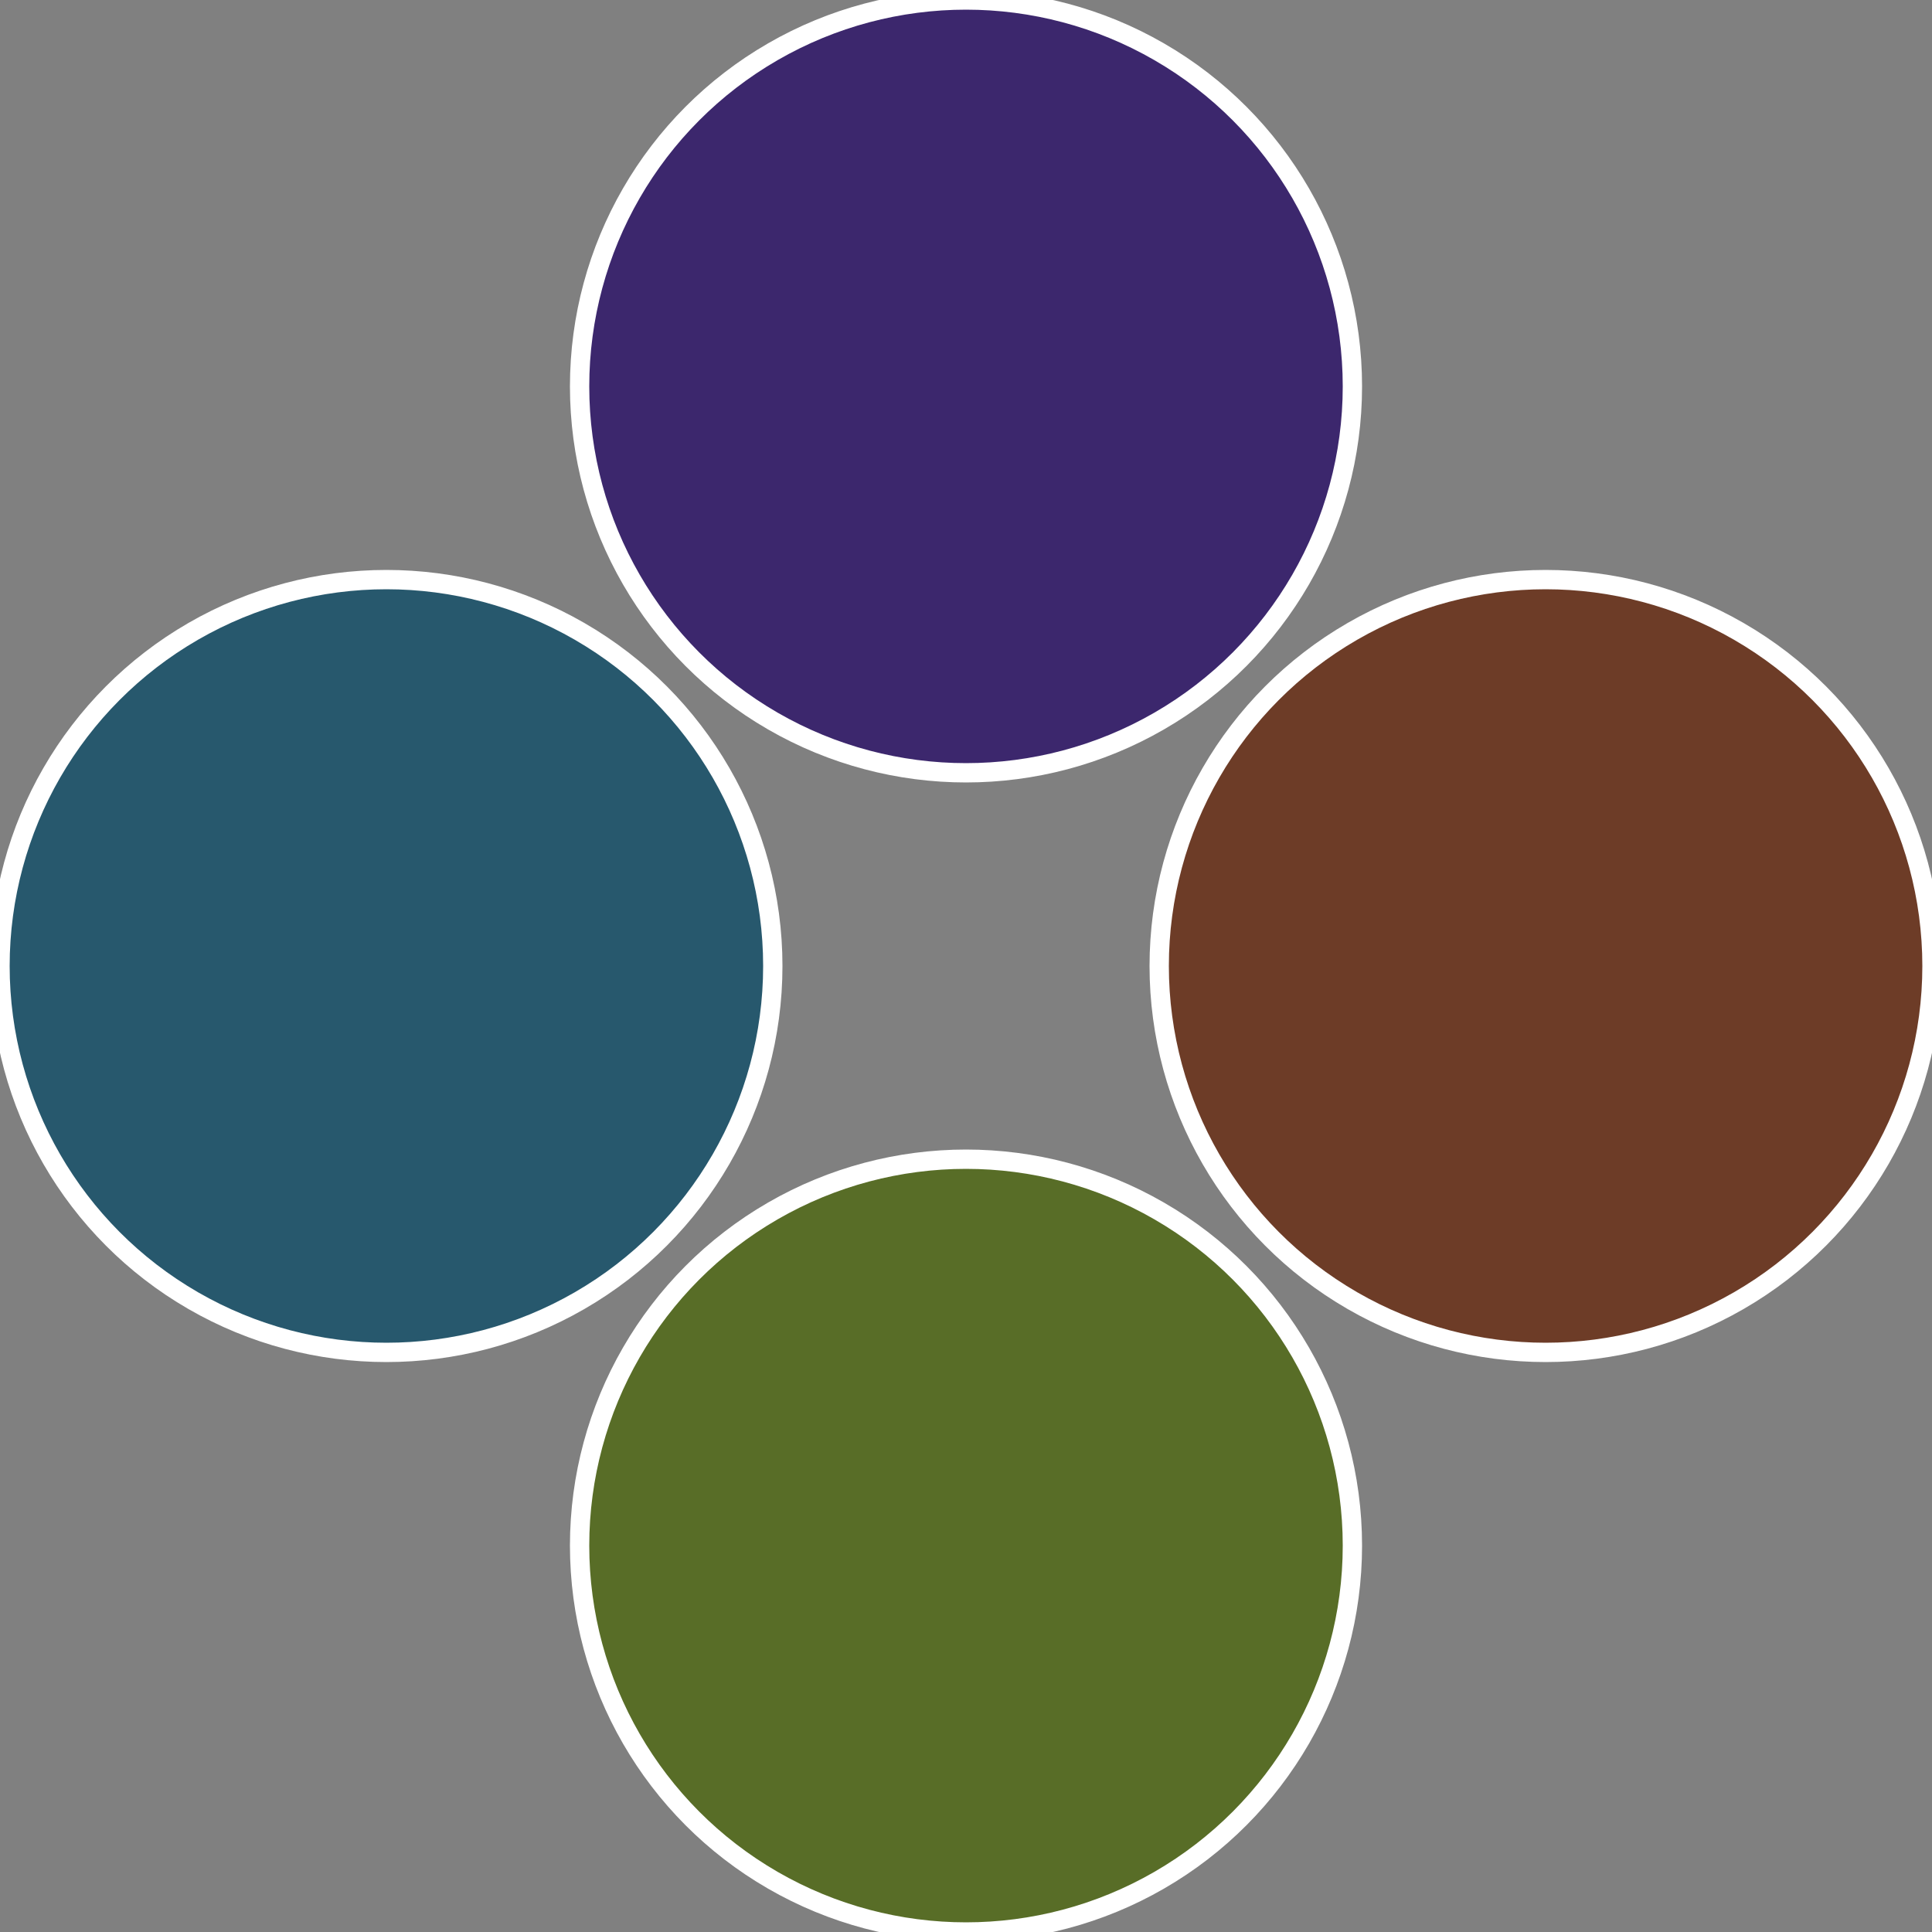
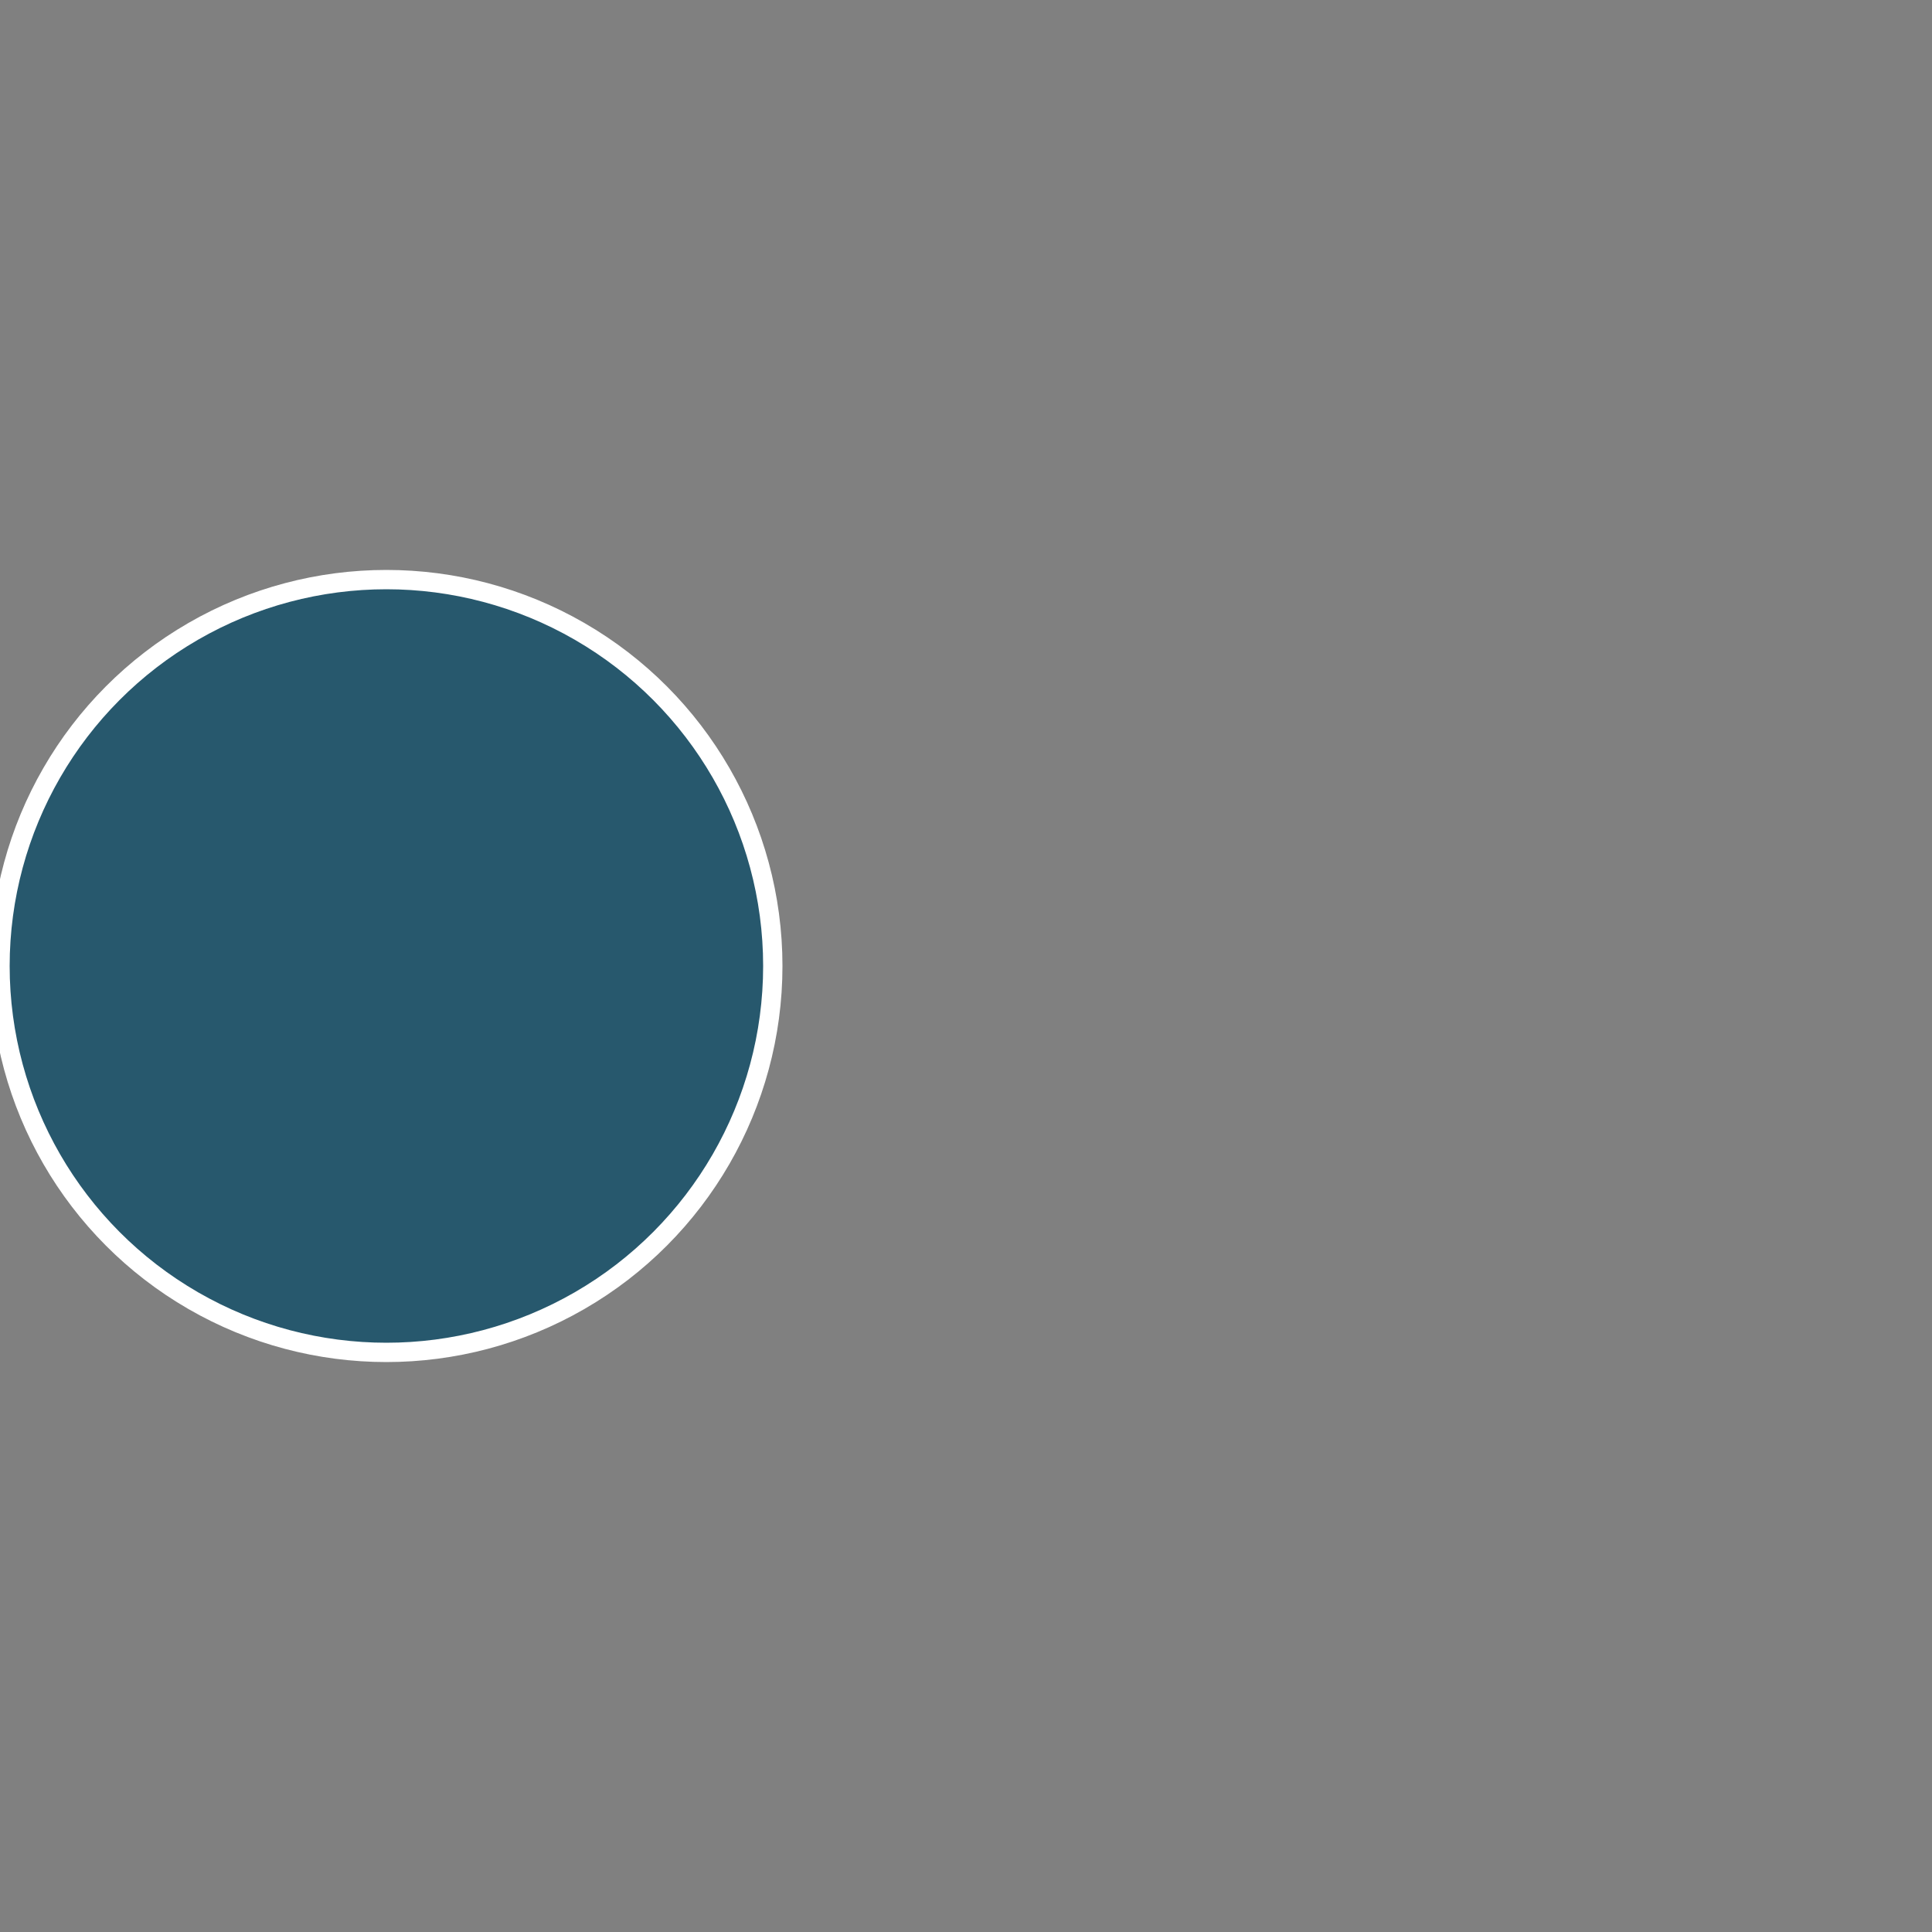
<svg xmlns="http://www.w3.org/2000/svg" width="500" height="500" viewBox="-1 -1 2 2">
  <rect x="-1" y="-1" width="2" height="2" fill="#808080" stroke="none" />
-   <circle cx="0.6" cy="0" r="0.4" fill="#6d3c27" stroke="#fff" stroke-width="1%" />
-   <circle cx="3.6739403974421E-17" cy="0.6" r="0.4" fill="#586d27" stroke="#fff" stroke-width="1%" />
  <circle cx="-0.6" cy="7.3478807948841E-17" r="0.4" fill="#27586d" stroke="#fff" stroke-width="1%" />
-   <circle cx="-1.1021821192326E-16" cy="-0.6" r="0.4" fill="#3c276d" stroke="#fff" stroke-width="1%" />
</svg>